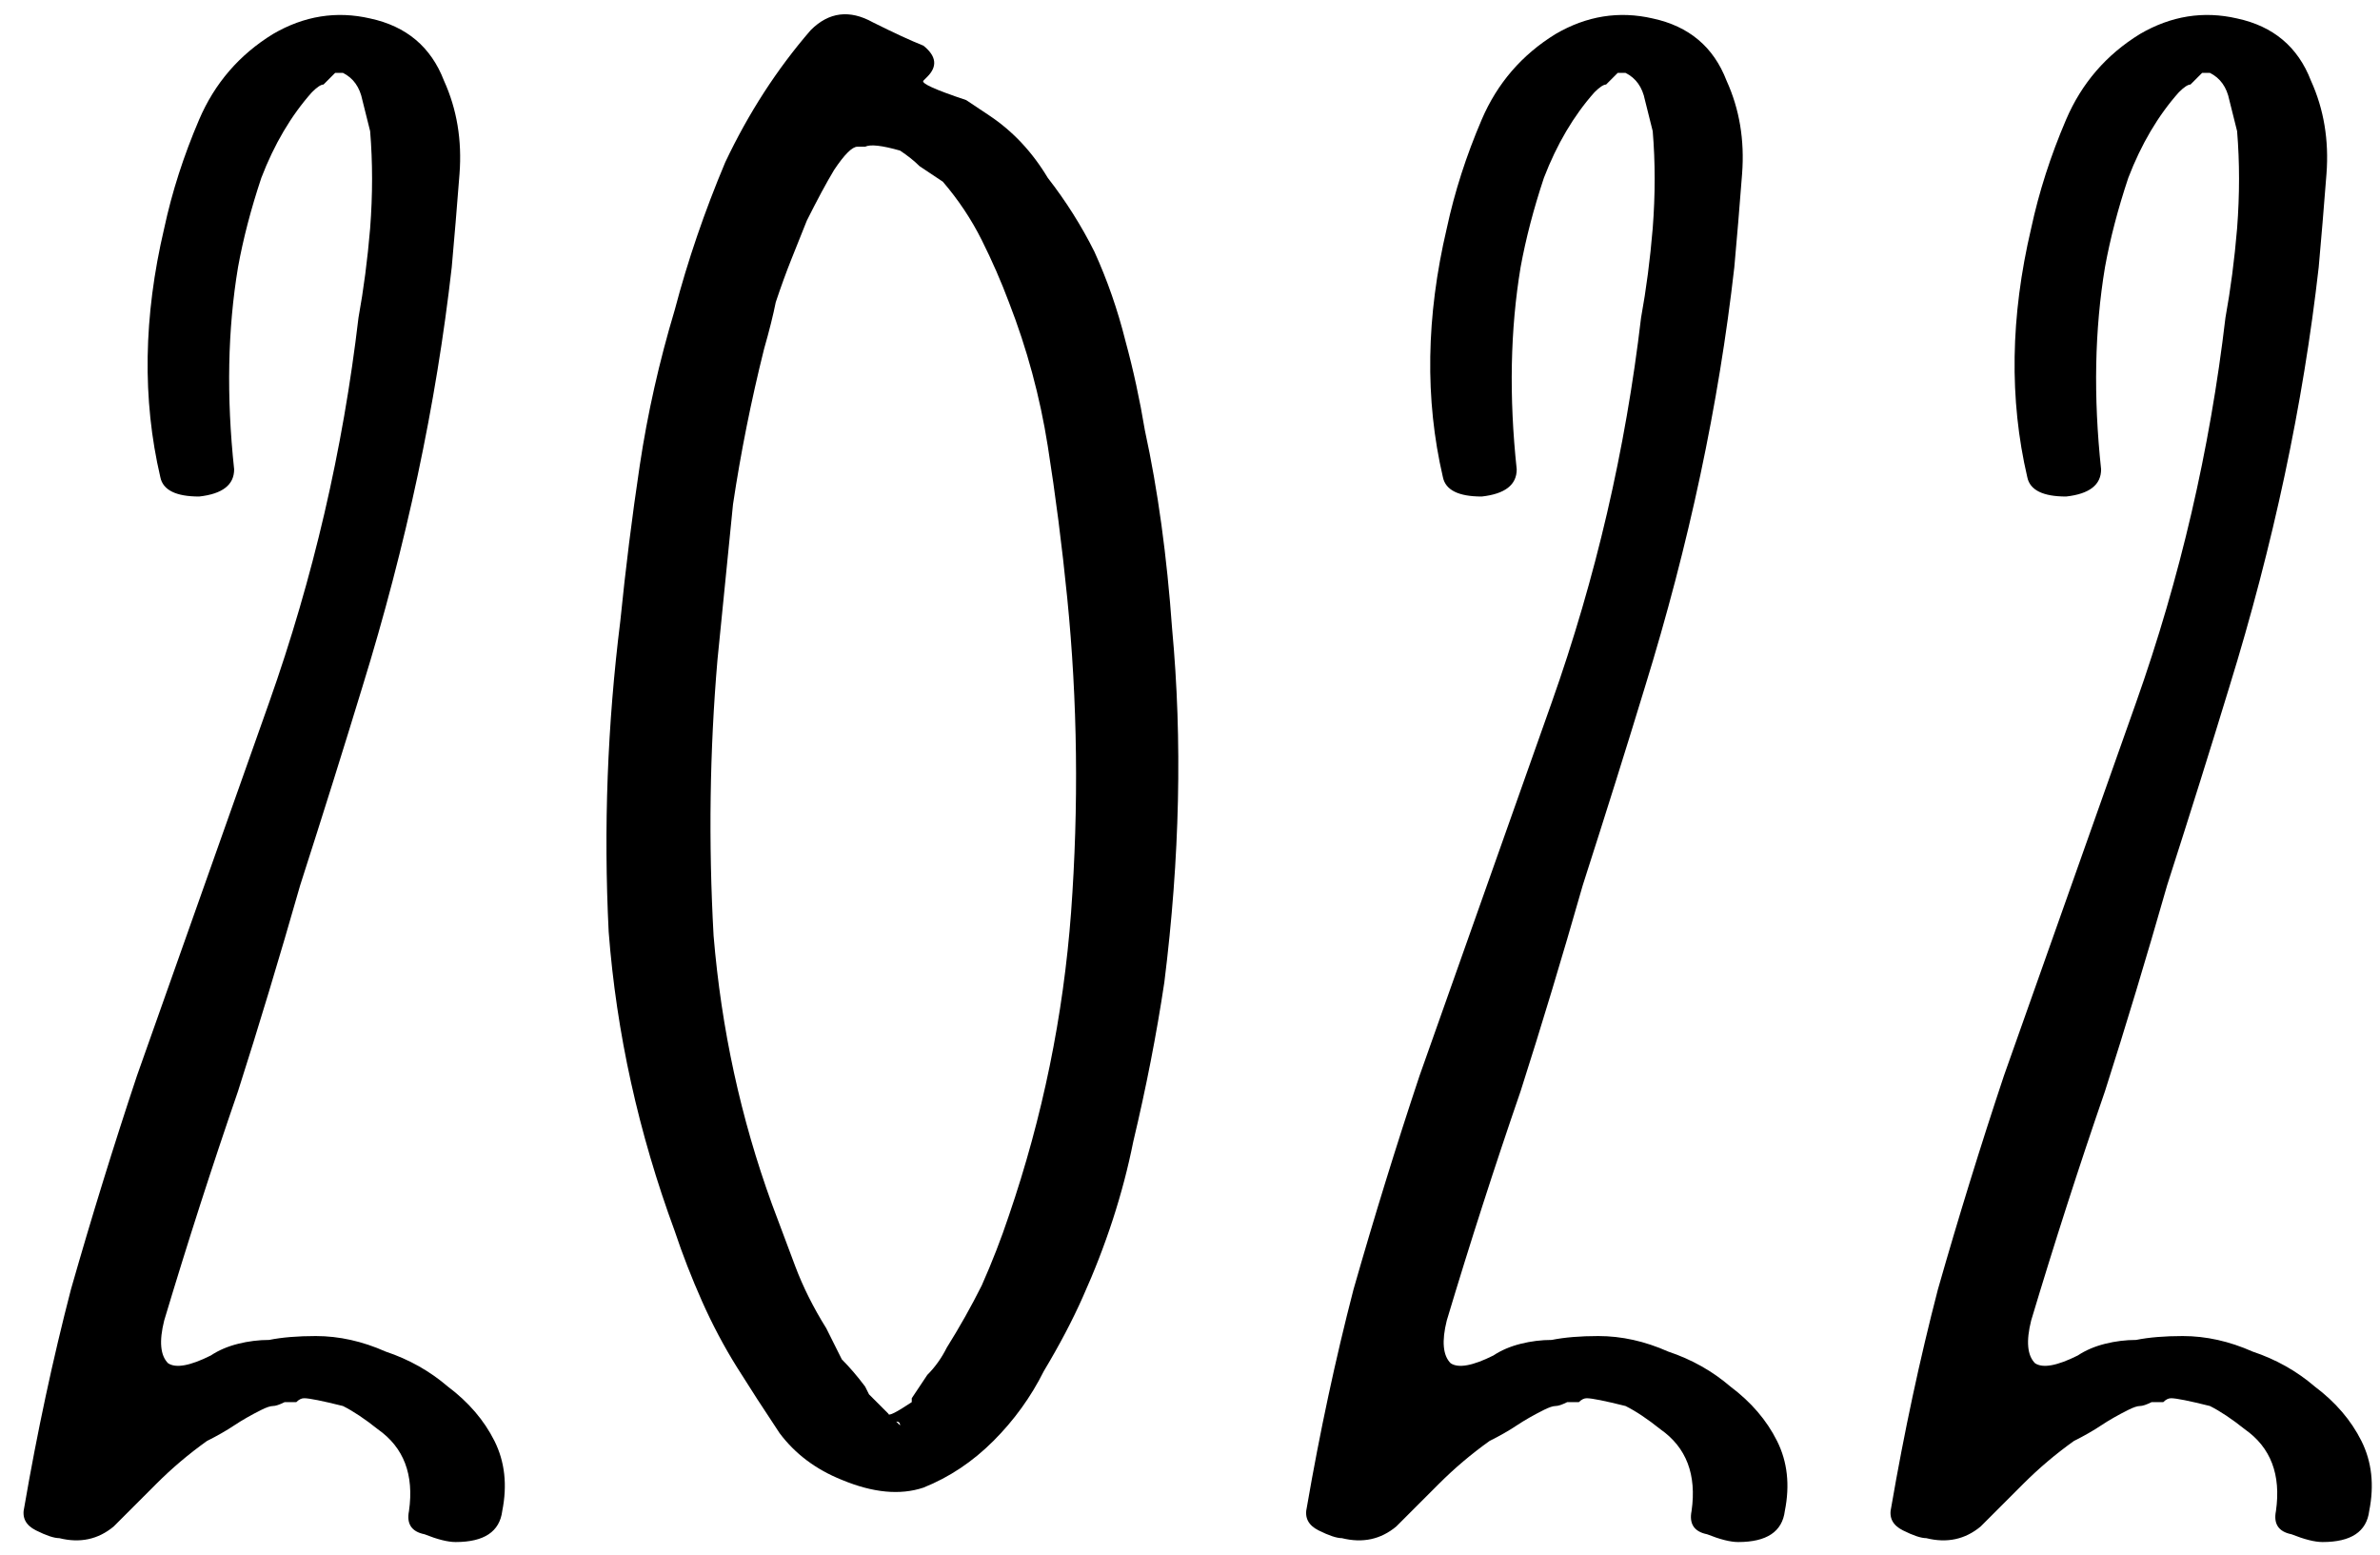
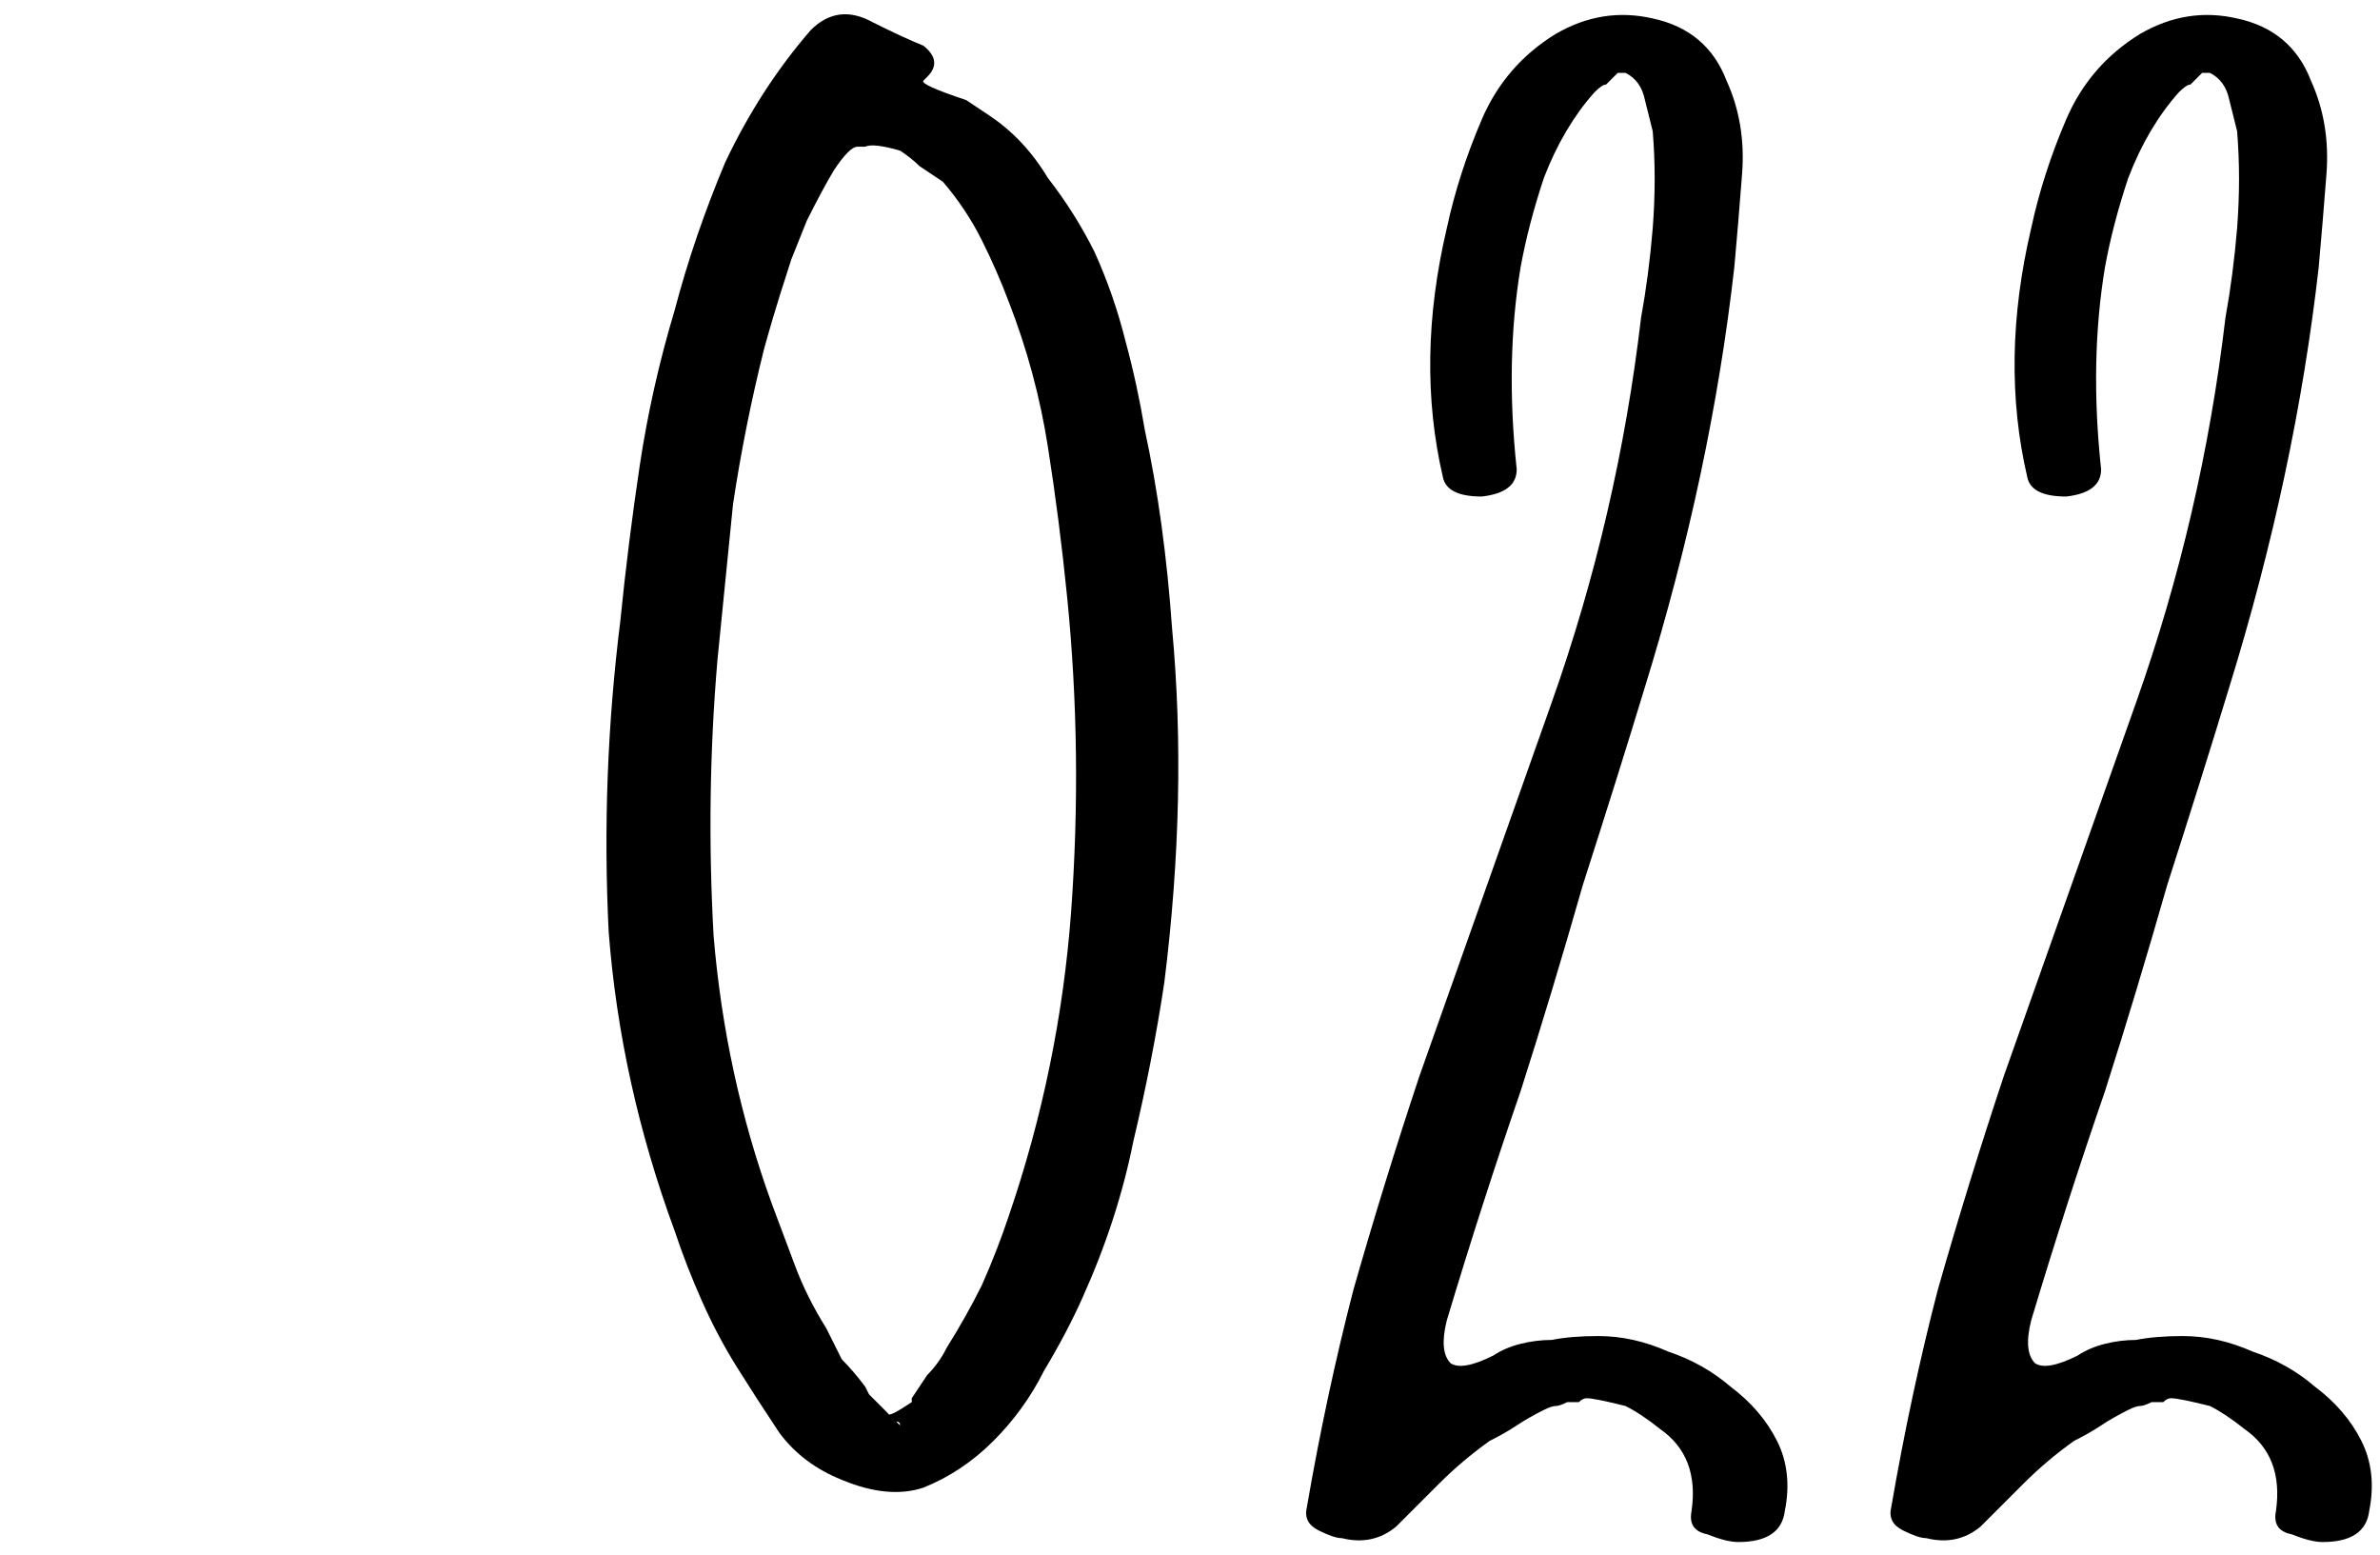
<svg xmlns="http://www.w3.org/2000/svg" width="98" height="64" viewBox="0 0 98 64" fill="none">
-   <path d="M13.001 55C13.961 55 14.921 55.213 15.881 55.64C16.841 55.96 17.694 56.44 18.441 57.08C19.294 57.72 19.934 58.467 20.361 59.32C20.787 60.173 20.894 61.133 20.681 62.2C20.574 63.053 19.934 63.48 18.761 63.48C18.441 63.48 18.014 63.373 17.481 63.16C16.947 63.053 16.734 62.733 16.841 62.2C17.054 60.707 16.627 59.587 15.561 58.84C15.027 58.413 14.547 58.093 14.121 57.88C13.267 57.667 12.734 57.56 12.521 57.56C12.414 57.56 12.307 57.613 12.201 57.72C12.094 57.72 11.934 57.72 11.721 57.72C11.507 57.827 11.347 57.88 11.241 57.88C11.134 57.88 10.974 57.933 10.761 58.04C10.334 58.253 9.961 58.467 9.641 58.68C9.321 58.893 8.947 59.107 8.521 59.32C7.774 59.853 7.081 60.44 6.441 61.08C5.907 61.613 5.321 62.2 4.681 62.84C4.041 63.373 3.294 63.533 2.441 63.32C2.227 63.32 1.907 63.213 1.481 63C1.054 62.787 0.894 62.467 1.001 62.04C1.534 58.947 2.174 55.96 2.921 53.08C3.774 50.093 4.681 47.16 5.641 44.28C7.454 39.16 9.267 34.04 11.081 28.92C12.894 23.8 14.121 18.52 14.761 13.08C14.974 11.907 15.134 10.68 15.241 9.4C15.347 8.013 15.347 6.68 15.241 5.4C15.134 4.973 15.027 4.547 14.921 4.12C14.814 3.587 14.547 3.213 14.121 3H13.801C13.587 3.213 13.427 3.373 13.321 3.48C13.214 3.48 13.054 3.587 12.841 3.8C11.987 4.76 11.294 5.933 10.761 7.32C10.334 8.6 10.014 9.827 9.801 11C9.374 13.56 9.321 16.333 9.641 19.32C9.641 19.96 9.161 20.333 8.201 20.44C7.241 20.44 6.707 20.173 6.601 19.64C5.854 16.44 5.907 13.027 6.761 9.4C7.081 7.907 7.561 6.413 8.201 4.92C8.841 3.427 9.854 2.253 11.241 1.4C12.521 0.653 13.854 0.44 15.241 0.76C16.734 1.08 17.747 1.933 18.281 3.32C18.814 4.493 19.027 5.773 18.921 7.16C18.814 8.547 18.707 9.827 18.601 11C17.961 16.653 16.734 22.413 14.921 28.28C14.174 30.733 13.321 33.453 12.361 36.44C11.507 39.427 10.654 42.253 9.801 44.92C8.734 48.013 7.721 51.16 6.761 54.36C6.547 55.213 6.601 55.8 6.921 56.12C7.241 56.333 7.827 56.227 8.681 55.8C9.001 55.587 9.374 55.427 9.801 55.32C10.227 55.213 10.654 55.16 11.081 55.16C11.614 55.053 12.254 55 13.001 55Z" fill="black" />
-   <path d="M48.263 25.88C48.69 30.467 48.583 35.32 47.943 40.44C47.623 42.573 47.197 44.76 46.663 47C46.237 49.133 45.543 51.267 44.583 53.4C44.157 54.36 43.623 55.373 42.983 56.44C42.45 57.507 41.757 58.467 40.903 59.32C40.05 60.173 39.09 60.813 38.023 61.24C37.063 61.56 35.943 61.453 34.663 60.92C33.597 60.493 32.743 59.853 32.103 59C31.463 58.04 30.877 57.133 30.343 56.28C29.81 55.427 29.33 54.52 28.903 53.56C28.477 52.6 28.103 51.64 27.783 50.68C26.29 46.627 25.383 42.52 25.063 38.36C24.85 34.093 25.01 29.827 25.543 25.56C25.757 23.427 26.023 21.293 26.343 19.16C26.663 17.027 27.143 14.893 27.783 12.76C28.317 10.733 29.01 8.707 29.863 6.68C30.823 4.653 31.997 2.84 33.383 1.24C34.13 0.493 34.983 0.387 35.943 0.92C36.797 1.347 37.49 1.667 38.023 1.88C38.557 2.307 38.61 2.733 38.183 3.16L38.023 3.32C37.917 3.427 38.503 3.693 39.783 4.12L40.743 4.76C41.703 5.4 42.503 6.253 43.143 7.32C43.89 8.28 44.53 9.293 45.063 10.36C45.597 11.533 46.023 12.76 46.343 14.04C46.663 15.213 46.93 16.44 47.143 17.72C47.677 20.173 48.05 22.893 48.263 25.88ZM37.063 58.68C37.063 58.573 37.01 58.52 36.903 58.52L37.063 58.68ZM41.543 50.04C42.93 45.987 43.783 41.827 44.103 37.56C44.423 33.187 44.37 28.867 43.943 24.6C43.73 22.467 43.463 20.387 43.143 18.36C42.823 16.333 42.29 14.36 41.543 12.44C41.223 11.587 40.85 10.733 40.423 9.88C39.997 9.027 39.463 8.227 38.823 7.48C38.503 7.267 38.183 7.053 37.863 6.84C37.65 6.627 37.383 6.413 37.063 6.2C36.317 5.987 35.837 5.933 35.623 6.04H35.303C35.09 6.04 34.77 6.36 34.343 7C34.023 7.533 33.65 8.227 33.223 9.08C33.01 9.613 32.797 10.147 32.583 10.68C32.37 11.213 32.157 11.8 31.943 12.44C31.837 12.973 31.677 13.613 31.463 14.36C30.93 16.493 30.503 18.627 30.183 20.76C29.97 22.893 29.757 25.027 29.543 27.16C29.223 30.893 29.17 34.68 29.383 38.52C29.703 42.36 30.503 46.04 31.783 49.56C32.103 50.413 32.423 51.267 32.743 52.12C33.063 52.973 33.49 53.827 34.023 54.68C34.237 55.107 34.45 55.533 34.663 55.96C34.983 56.28 35.303 56.653 35.623 57.08L35.783 57.4L36.583 58.2C36.583 58.307 36.903 58.147 37.543 57.72V57.56C37.757 57.24 37.97 56.92 38.183 56.6C38.503 56.28 38.77 55.907 38.983 55.48C39.517 54.627 39.997 53.773 40.423 52.92C40.85 51.96 41.223 51 41.543 50.04Z" fill="black" />
+   <path d="M48.263 25.88C48.69 30.467 48.583 35.32 47.943 40.44C47.623 42.573 47.197 44.76 46.663 47C46.237 49.133 45.543 51.267 44.583 53.4C44.157 54.36 43.623 55.373 42.983 56.44C42.45 57.507 41.757 58.467 40.903 59.32C40.05 60.173 39.09 60.813 38.023 61.24C37.063 61.56 35.943 61.453 34.663 60.92C33.597 60.493 32.743 59.853 32.103 59C31.463 58.04 30.877 57.133 30.343 56.28C29.81 55.427 29.33 54.52 28.903 53.56C28.477 52.6 28.103 51.64 27.783 50.68C26.29 46.627 25.383 42.52 25.063 38.36C24.85 34.093 25.01 29.827 25.543 25.56C25.757 23.427 26.023 21.293 26.343 19.16C26.663 17.027 27.143 14.893 27.783 12.76C28.317 10.733 29.01 8.707 29.863 6.68C30.823 4.653 31.997 2.84 33.383 1.24C34.13 0.493 34.983 0.387 35.943 0.92C36.797 1.347 37.49 1.667 38.023 1.88C38.557 2.307 38.61 2.733 38.183 3.16L38.023 3.32C37.917 3.427 38.503 3.693 39.783 4.12L40.743 4.76C41.703 5.4 42.503 6.253 43.143 7.32C43.89 8.28 44.53 9.293 45.063 10.36C45.597 11.533 46.023 12.76 46.343 14.04C46.663 15.213 46.93 16.44 47.143 17.72C47.677 20.173 48.05 22.893 48.263 25.88ZM37.063 58.68C37.063 58.573 37.01 58.52 36.903 58.52L37.063 58.68ZM41.543 50.04C42.93 45.987 43.783 41.827 44.103 37.56C44.423 33.187 44.37 28.867 43.943 24.6C43.73 22.467 43.463 20.387 43.143 18.36C42.823 16.333 42.29 14.36 41.543 12.44C41.223 11.587 40.85 10.733 40.423 9.88C39.997 9.027 39.463 8.227 38.823 7.48C38.503 7.267 38.183 7.053 37.863 6.84C37.65 6.627 37.383 6.413 37.063 6.2C36.317 5.987 35.837 5.933 35.623 6.04H35.303C35.09 6.04 34.77 6.36 34.343 7C34.023 7.533 33.65 8.227 33.223 9.08C33.01 9.613 32.797 10.147 32.583 10.68C31.837 12.973 31.677 13.613 31.463 14.36C30.93 16.493 30.503 18.627 30.183 20.76C29.97 22.893 29.757 25.027 29.543 27.16C29.223 30.893 29.17 34.68 29.383 38.52C29.703 42.36 30.503 46.04 31.783 49.56C32.103 50.413 32.423 51.267 32.743 52.12C33.063 52.973 33.49 53.827 34.023 54.68C34.237 55.107 34.45 55.533 34.663 55.96C34.983 56.28 35.303 56.653 35.623 57.08L35.783 57.4L36.583 58.2C36.583 58.307 36.903 58.147 37.543 57.72V57.56C37.757 57.24 37.97 56.92 38.183 56.6C38.503 56.28 38.77 55.907 38.983 55.48C39.517 54.627 39.997 53.773 40.423 52.92C40.85 51.96 41.223 51 41.543 50.04Z" fill="black" />
  <path d="M65.813 55C66.773 55 67.733 55.213 68.693 55.64C69.653 55.96 70.507 56.44 71.253 57.08C72.107 57.72 72.747 58.467 73.173 59.32C73.6 60.173 73.707 61.133 73.493 62.2C73.387 63.053 72.747 63.48 71.573 63.48C71.253 63.48 70.827 63.373 70.293 63.16C69.76 63.053 69.547 62.733 69.653 62.2C69.867 60.707 69.44 59.587 68.373 58.84C67.84 58.413 67.36 58.093 66.933 57.88C66.08 57.667 65.547 57.56 65.333 57.56C65.227 57.56 65.12 57.613 65.013 57.72C64.907 57.72 64.747 57.72 64.533 57.72C64.32 57.827 64.16 57.88 64.053 57.88C63.947 57.88 63.787 57.933 63.573 58.04C63.147 58.253 62.773 58.467 62.453 58.68C62.133 58.893 61.76 59.107 61.333 59.32C60.587 59.853 59.893 60.44 59.253 61.08C58.72 61.613 58.133 62.2 57.493 62.84C56.853 63.373 56.107 63.533 55.253 63.32C55.04 63.32 54.72 63.213 54.293 63C53.867 62.787 53.707 62.467 53.813 62.04C54.347 58.947 54.987 55.96 55.733 53.08C56.587 50.093 57.493 47.16 58.453 44.28C60.267 39.16 62.08 34.04 63.893 28.92C65.707 23.8 66.933 18.52 67.573 13.08C67.787 11.907 67.947 10.68 68.053 9.4C68.16 8.013 68.16 6.68 68.053 5.4C67.947 4.973 67.84 4.547 67.733 4.12C67.627 3.587 67.36 3.213 66.933 3H66.613C66.4 3.213 66.24 3.373 66.133 3.48C66.027 3.48 65.867 3.587 65.653 3.8C64.8 4.76 64.107 5.933 63.573 7.32C63.147 8.6 62.827 9.827 62.613 11C62.187 13.56 62.133 16.333 62.453 19.32C62.453 19.96 61.973 20.333 61.013 20.44C60.053 20.44 59.52 20.173 59.413 19.64C58.667 16.44 58.72 13.027 59.573 9.4C59.893 7.907 60.373 6.413 61.013 4.92C61.653 3.427 62.667 2.253 64.053 1.4C65.333 0.653 66.667 0.44 68.053 0.76C69.547 1.08 70.56 1.933 71.093 3.32C71.627 4.493 71.84 5.773 71.733 7.16C71.627 8.547 71.52 9.827 71.413 11C70.773 16.653 69.547 22.413 67.733 28.28C66.987 30.733 66.133 33.453 65.173 36.44C64.32 39.427 63.467 42.253 62.613 44.92C61.547 48.013 60.533 51.16 59.573 54.36C59.36 55.213 59.413 55.8 59.733 56.12C60.053 56.333 60.64 56.227 61.493 55.8C61.813 55.587 62.187 55.427 62.613 55.32C63.04 55.213 63.467 55.16 63.893 55.16C64.427 55.053 65.067 55 65.813 55Z" fill="black" />
  <path d="M89.876 55C90.836 55 91.796 55.213 92.756 55.64C93.716 55.96 94.569 56.44 95.316 57.08C96.169 57.72 96.809 58.467 97.236 59.32C97.662 60.173 97.769 61.133 97.556 62.2C97.449 63.053 96.809 63.48 95.636 63.48C95.316 63.48 94.889 63.373 94.356 63.16C93.822 63.053 93.609 62.733 93.716 62.2C93.929 60.707 93.502 59.587 92.436 58.84C91.902 58.413 91.422 58.093 90.996 57.88C90.142 57.667 89.609 57.56 89.396 57.56C89.289 57.56 89.182 57.613 89.076 57.72C88.969 57.72 88.809 57.72 88.596 57.72C88.382 57.827 88.222 57.88 88.116 57.88C88.009 57.88 87.849 57.933 87.636 58.04C87.209 58.253 86.836 58.467 86.516 58.68C86.196 58.893 85.822 59.107 85.396 59.32C84.649 59.853 83.956 60.44 83.316 61.08C82.782 61.613 82.196 62.2 81.556 62.84C80.916 63.373 80.169 63.533 79.316 63.32C79.102 63.32 78.782 63.213 78.356 63C77.929 62.787 77.769 62.467 77.876 62.04C78.409 58.947 79.049 55.96 79.796 53.08C80.649 50.093 81.556 47.16 82.516 44.28C84.329 39.16 86.142 34.04 87.956 28.92C89.769 23.8 90.996 18.52 91.636 13.08C91.849 11.907 92.009 10.68 92.116 9.4C92.222 8.013 92.222 6.68 92.116 5.4C92.009 4.973 91.902 4.547 91.796 4.12C91.689 3.587 91.422 3.213 90.996 3H90.676C90.462 3.213 90.302 3.373 90.196 3.48C90.089 3.48 89.929 3.587 89.716 3.8C88.862 4.76 88.169 5.933 87.636 7.32C87.209 8.6 86.889 9.827 86.676 11C86.249 13.56 86.196 16.333 86.516 19.32C86.516 19.96 86.036 20.333 85.076 20.44C84.116 20.44 83.582 20.173 83.476 19.64C82.729 16.44 82.782 13.027 83.636 9.4C83.956 7.907 84.436 6.413 85.076 4.92C85.716 3.427 86.729 2.253 88.116 1.4C89.396 0.653 90.729 0.44 92.116 0.76C93.609 1.08 94.622 1.933 95.156 3.32C95.689 4.493 95.902 5.773 95.796 7.16C95.689 8.547 95.582 9.827 95.476 11C94.836 16.653 93.609 22.413 91.796 28.28C91.049 30.733 90.196 33.453 89.236 36.44C88.382 39.427 87.529 42.253 86.676 44.92C85.609 48.013 84.596 51.16 83.636 54.36C83.422 55.213 83.476 55.8 83.796 56.12C84.116 56.333 84.702 56.227 85.556 55.8C85.876 55.587 86.249 55.427 86.676 55.32C87.102 55.213 87.529 55.16 87.956 55.16C88.489 55.053 89.129 55 89.876 55Z" fill="black" />
</svg>